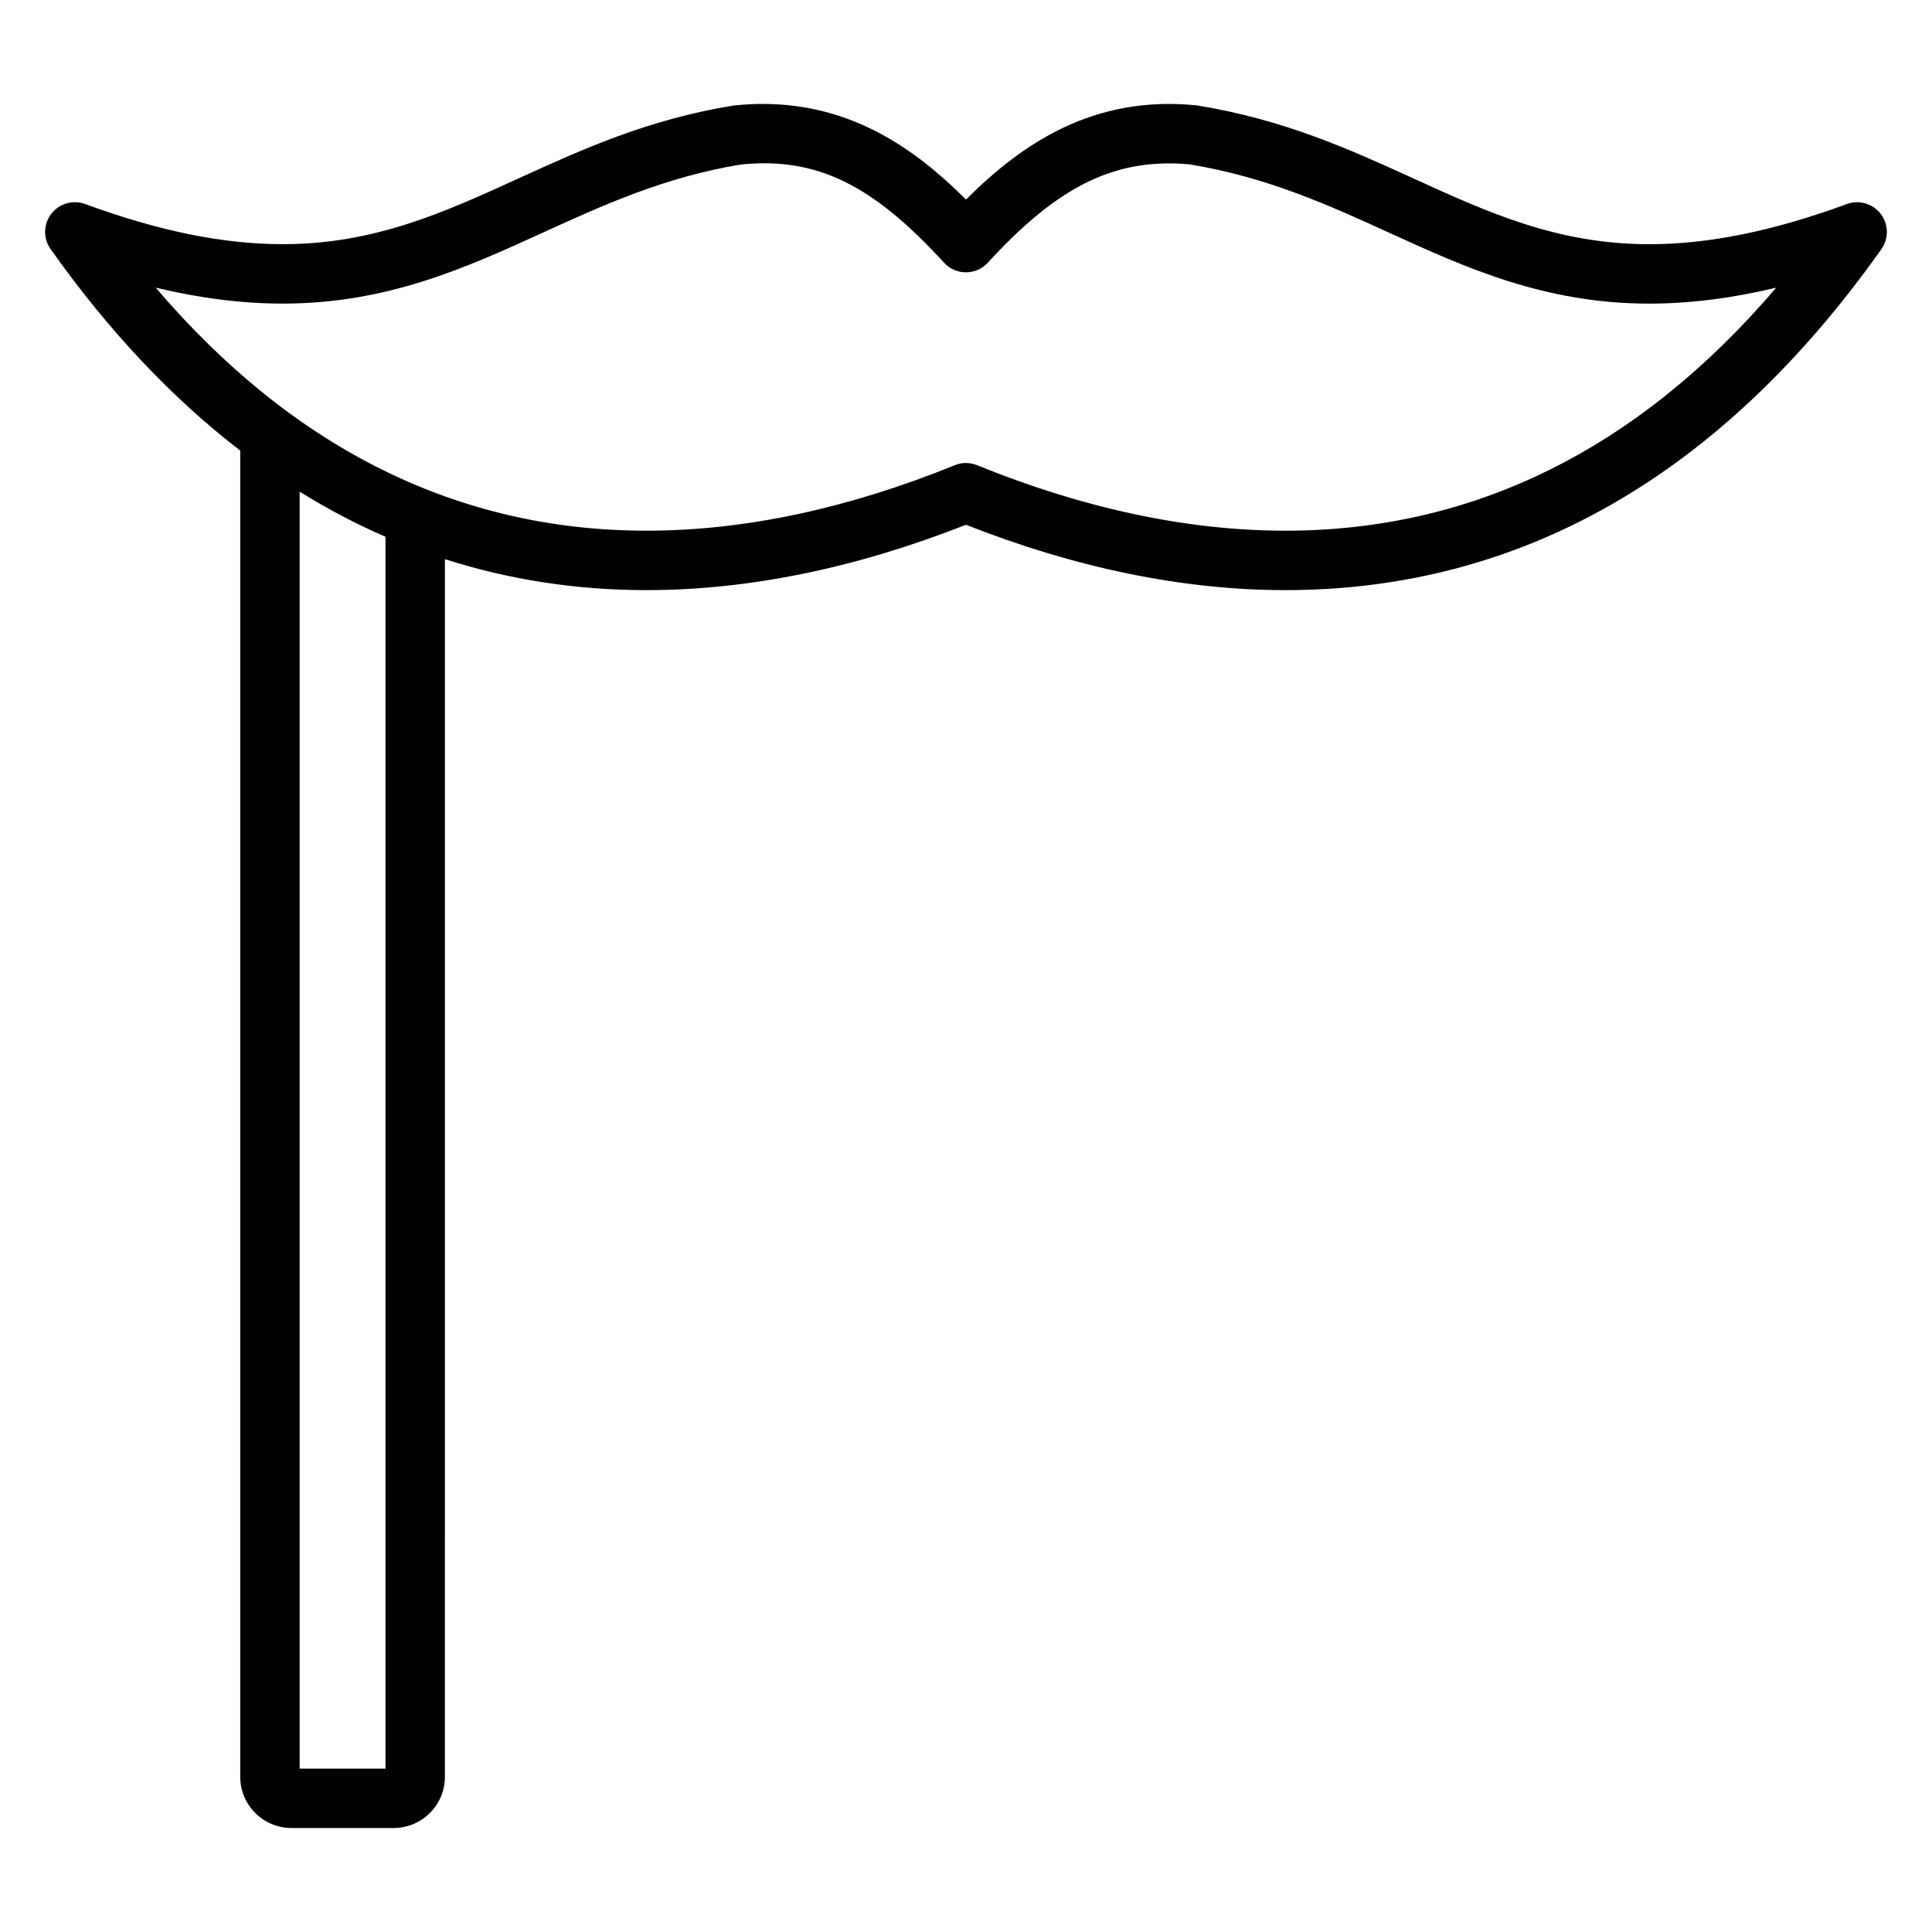
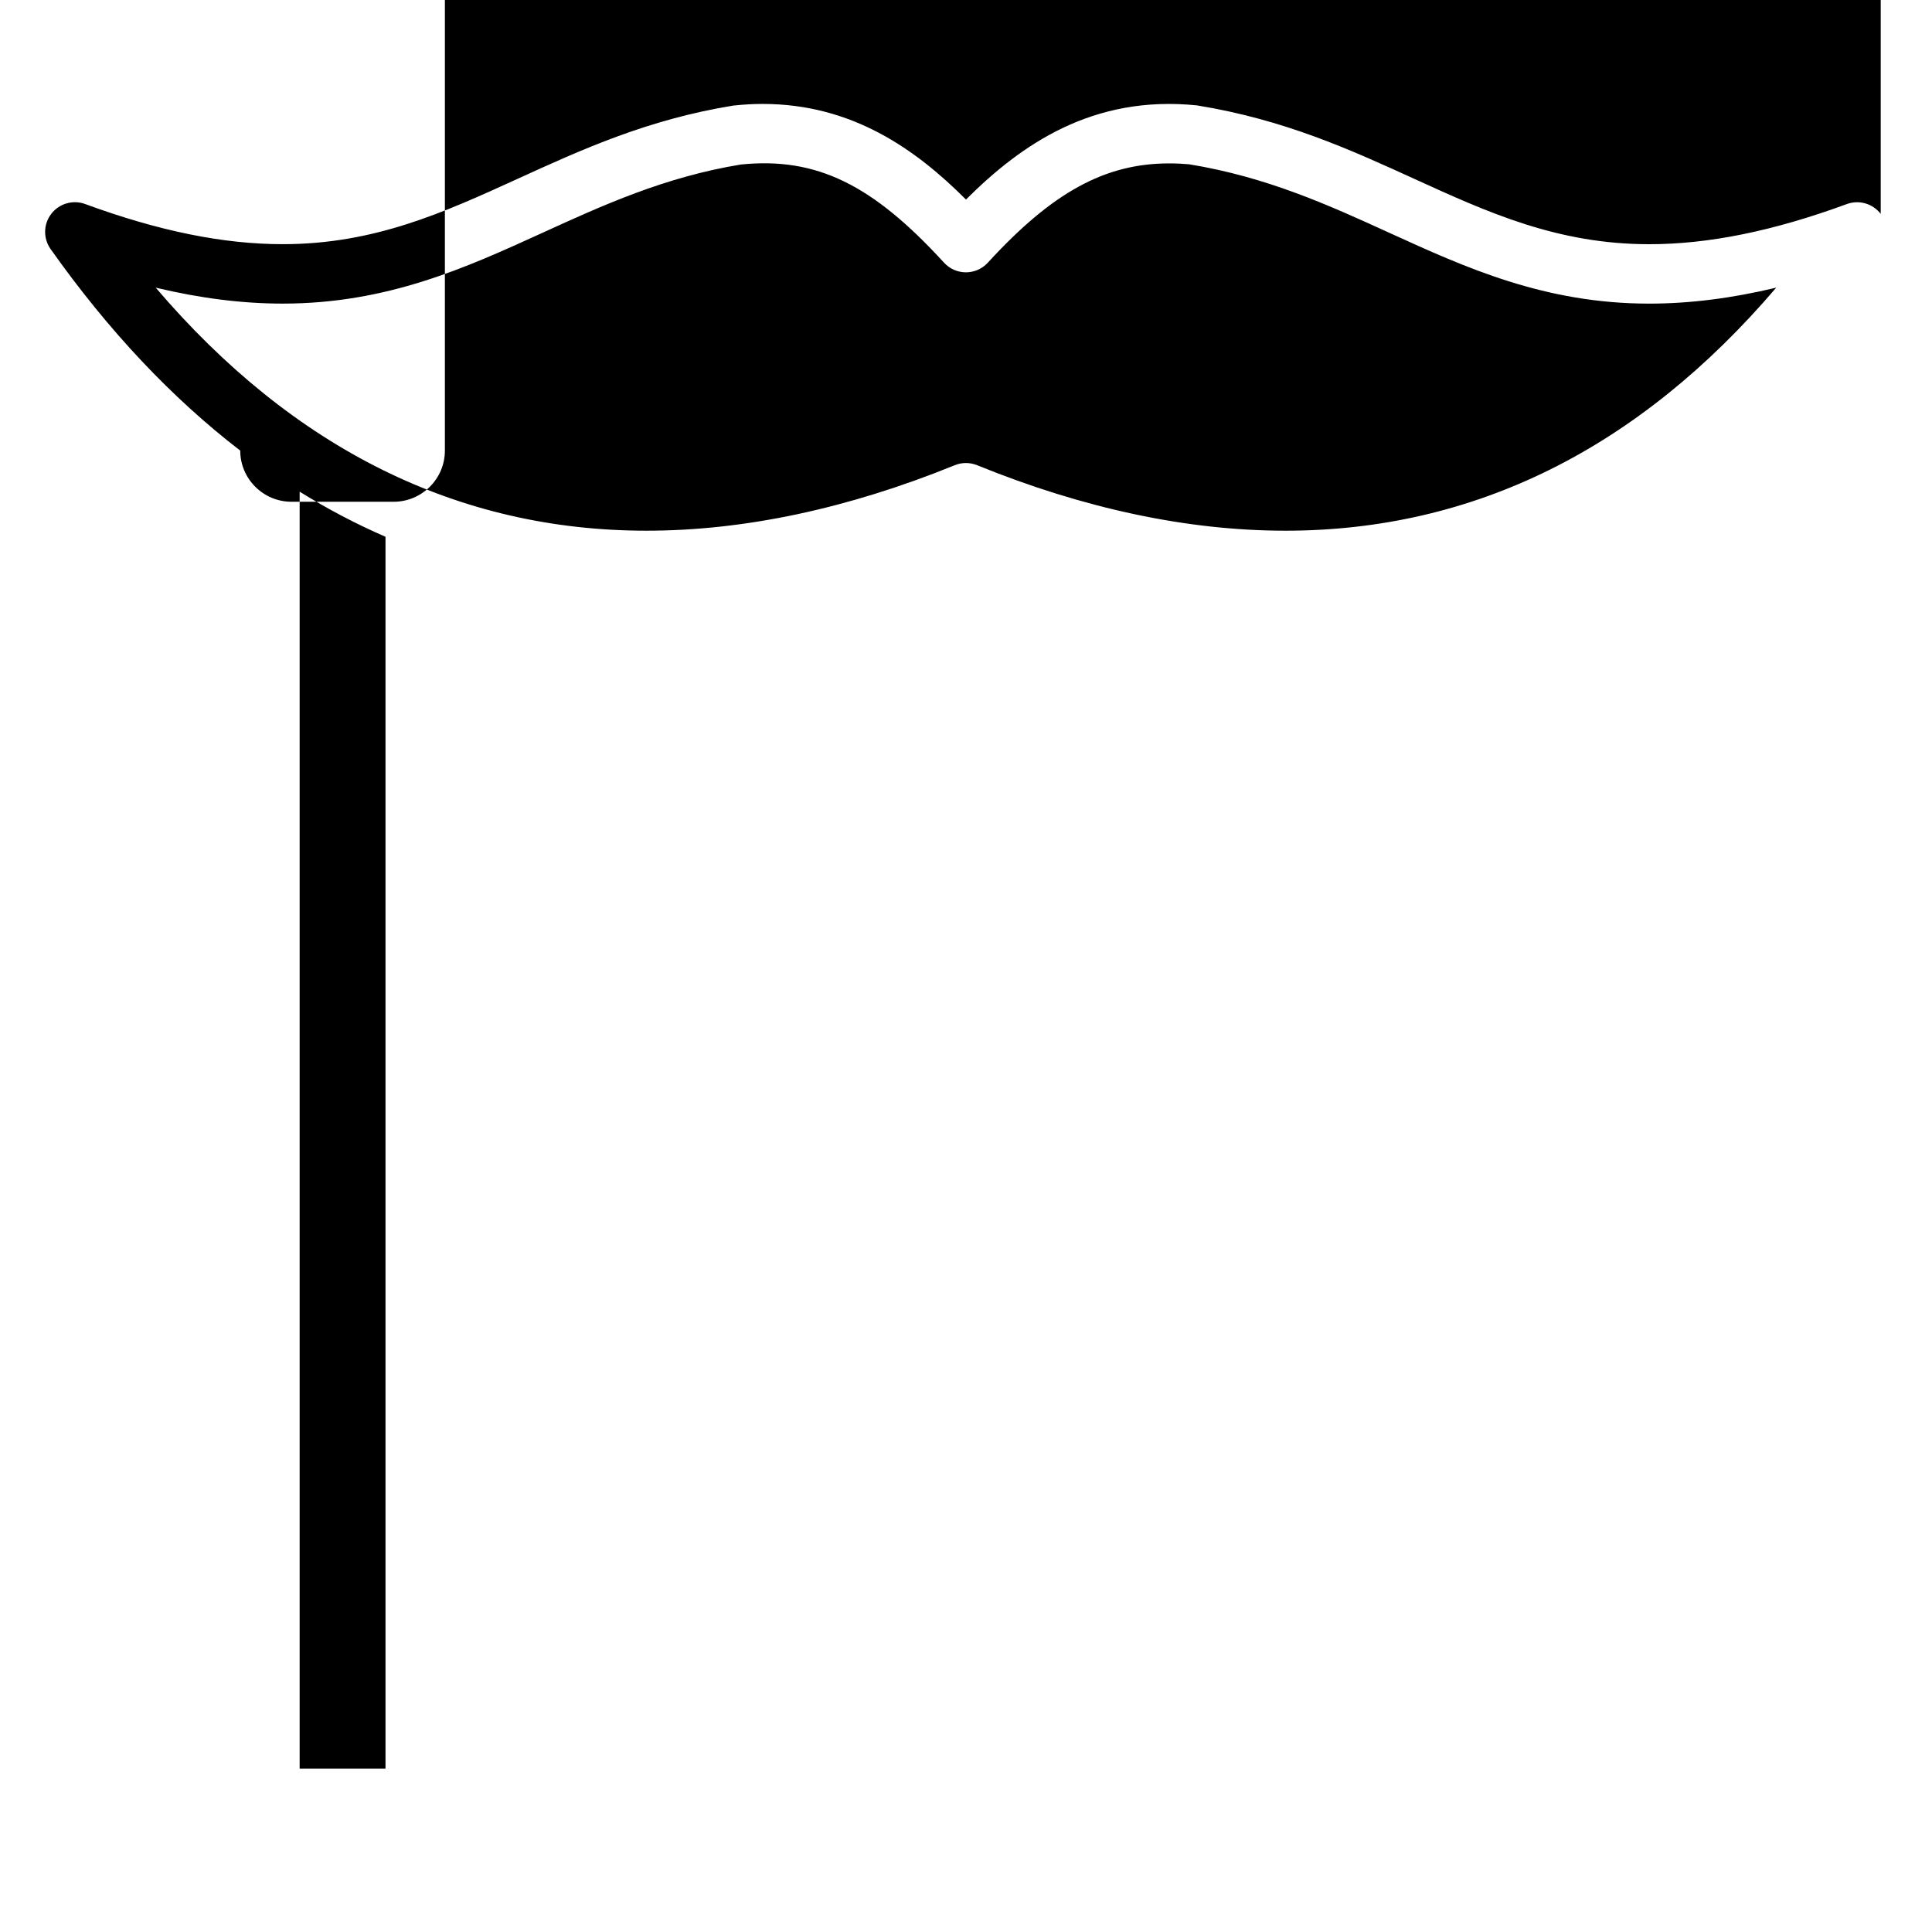
<svg xmlns="http://www.w3.org/2000/svg" fill="#000000" width="800px" height="800px" version="1.1" viewBox="144 144 512 512">
-   <path d="m642.41 200.68c-2.102-2.738-5.738-3.785-8.965-2.606-19.5 7.164-36.629 10.645-52.379 10.645-24.301 0-42.762-8.422-62.293-17.336-16.91-7.715-34.395-15.695-57.566-19.453-27.543-2.816-46.516 10.281-61.211 24.953-13.344-13.344-30.203-25.34-53.891-25.34-2.379 0-4.824 0.125-7.809 0.441-22.703 3.691-40.18 11.676-57.09 19.391-19.523 8.91-37.977 17.336-62.27 17.336-15.75 0-32.891-3.481-52.379-10.645-3.223-1.184-6.871-0.129-8.973 2.613-2.102 2.731-2.164 6.516-0.172 9.328 15.367 21.711 32.156 39.484 50.254 53.41v351.47c0 7.469 6.094 13.555 13.586 13.555h27.062c7.484 0 13.586-6.078 13.586-13.555l0.004-322.7c16.965 5.422 34.785 8.203 53.441 8.203 27.008 0 55.465-5.824 84.641-17.32 29.191 11.492 57.648 17.32 84.656 17.32 62.34 0 115.48-30.402 157.95-90.371 1.984-2.82 1.922-6.606-0.18-9.336zm-396.25 412.02h-22.75v-338.4c7.383 4.582 14.965 8.574 22.75 11.949zm238.48-328.06c-25.875 0-53.355-5.832-81.688-17.352-0.953-0.387-1.961-0.582-2.969-0.582-1.008 0-2.016 0.188-2.969 0.582-28.316 11.508-55.797 17.352-81.672 17.352-49.91 0-93.574-21.648-130.08-64.41 11.848 2.832 22.996 4.227 33.668 4.227 27.719 0 48.609-9.531 68.809-18.75 15.957-7.289 32.457-14.816 52.617-18.113 20.02-2.016 34.855 5.281 53.82 26.016 1.488 1.629 3.59 2.559 5.801 2.559 2.203 0 4.312-0.93 5.801-2.551 17.137-18.695 31.07-26.316 48.082-26.316 1.859 0 3.769 0.094 5.266 0.234 20.625 3.363 37.133 10.887 53.098 18.176 20.207 9.219 41.109 18.75 68.824 18.75 10.676 0 21.812-1.395 33.668-4.227-36.5 42.766-80.168 64.406-130.08 64.406z" />
+   <path d="m642.41 200.68c-2.102-2.738-5.738-3.785-8.965-2.606-19.5 7.164-36.629 10.645-52.379 10.645-24.301 0-42.762-8.422-62.293-17.336-16.91-7.715-34.395-15.695-57.566-19.453-27.543-2.816-46.516 10.281-61.211 24.953-13.344-13.344-30.203-25.34-53.891-25.34-2.379 0-4.824 0.125-7.809 0.441-22.703 3.691-40.18 11.676-57.09 19.391-19.523 8.91-37.977 17.336-62.27 17.336-15.75 0-32.891-3.481-52.379-10.645-3.223-1.184-6.871-0.129-8.973 2.613-2.102 2.731-2.164 6.516-0.172 9.328 15.367 21.711 32.156 39.484 50.254 53.41c0 7.469 6.094 13.555 13.586 13.555h27.062c7.484 0 13.586-6.078 13.586-13.555l0.004-322.7c16.965 5.422 34.785 8.203 53.441 8.203 27.008 0 55.465-5.824 84.641-17.32 29.191 11.492 57.648 17.32 84.656 17.32 62.34 0 115.48-30.402 157.95-90.371 1.984-2.82 1.922-6.606-0.18-9.336zm-396.25 412.02h-22.75v-338.4c7.383 4.582 14.965 8.574 22.75 11.949zm238.48-328.06c-25.875 0-53.355-5.832-81.688-17.352-0.953-0.387-1.961-0.582-2.969-0.582-1.008 0-2.016 0.188-2.969 0.582-28.316 11.508-55.797 17.352-81.672 17.352-49.91 0-93.574-21.648-130.08-64.41 11.848 2.832 22.996 4.227 33.668 4.227 27.719 0 48.609-9.531 68.809-18.75 15.957-7.289 32.457-14.816 52.617-18.113 20.02-2.016 34.855 5.281 53.82 26.016 1.488 1.629 3.59 2.559 5.801 2.559 2.203 0 4.312-0.93 5.801-2.551 17.137-18.695 31.07-26.316 48.082-26.316 1.859 0 3.769 0.094 5.266 0.234 20.625 3.363 37.133 10.887 53.098 18.176 20.207 9.219 41.109 18.75 68.824 18.75 10.676 0 21.812-1.395 33.668-4.227-36.5 42.766-80.168 64.406-130.08 64.406z" />
</svg>